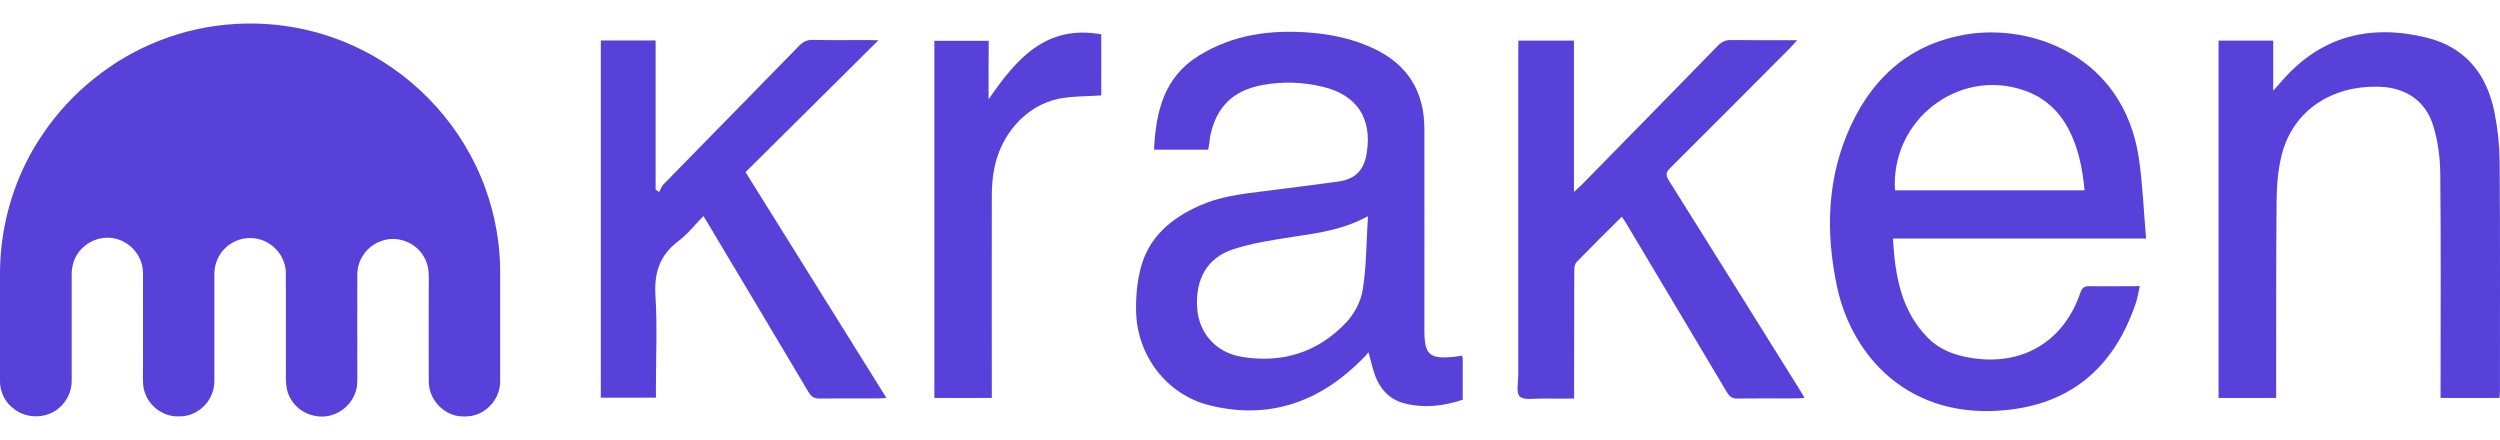
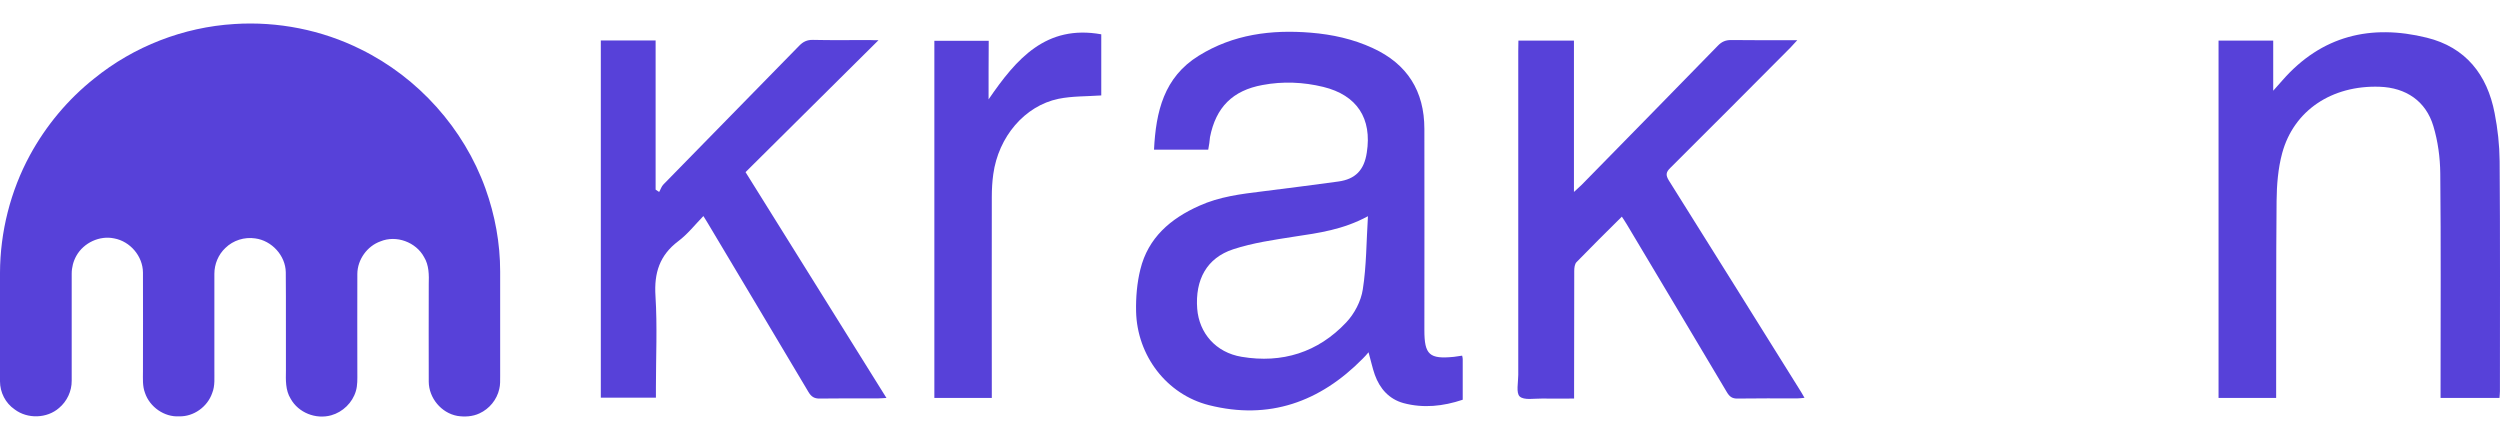
<svg xmlns="http://www.w3.org/2000/svg" version="1.1" x="0px" y="0px" width="1701.45" height="299.508" viewBox="0 0 1701.45 299.508" xml:space="preserve" id="svg23">
  <defs id="defs4">

    
    

        
        
        
        
        
        
    </defs>
  <path style="fill:#5741d9;fill-opacity:1" d="m 159.5,16.348 c 29.5,-1.9 59.5,4 86,17.2 39.1,19.2 70.2,53.9 84.9,94.8 6.5,18.1 10,37.2 10,56.4 v 71.3 c 0,2.9 0.1,5.9 -0.6,8.7 -1.6,7.2 -6.7,13.5 -13.5,16.6 -4.7,2.2 -10.1,2.5 -15.1,1.7 -10.9,-2 -19.3,-12.2 -19.4,-23.2 -0.1,-22.1 0,-44.2 0,-66.4 0.2,-6.3 0.2,-13 -3.2,-18.5 -5.5,-10.2 -18.9,-15.1 -29.6,-10.7 -9.1,3.2 -15.7,12.4 -15.8,22.1 -0.1,22.5 0,44.9 0,67.3 0,4.2 0.2,8.5 -1,12.5 -2.3,7.9 -8.9,14.3 -16.8,16.5 -10.4,2.9 -22.3,-1.7 -27.6,-11.3 -3.6,-5.8 -3.3,-12.8 -3.2,-19.2 -0.1,-22.3 0.1,-44.6 -0.1,-66.9 -0.2,-11.3 -9.5,-21.5 -20.8,-23 -7.3,-1.1 -15,1.3 -20.3,6.5 -4.8,4.5 -7.5,11 -7.5,17.6 v 65 c -0.1,5.5 0.6,11.1 -1.5,16.2 -3.2,9.3 -12.6,16.1 -22.5,15.8 -10.1,0.6 -20,-6.4 -23.2,-15.9 -1.8,-4.7 -1.4,-9.7 -1.4,-14.7 0,-22.4 0.1,-44.8 0,-67.3 -0.1,-11.1 -8.7,-21.2 -19.6,-23.2 -9.8,-2.1 -20.7,2.9 -25.7,11.8 -2.1,3.7 -3.2,8 -3.2,12.2 v 72.8 c 0.1,7.1 -3.2,14.1 -8.6,18.6 -8.2,7.2 -21.5,7.6 -30.2,1 -6.3,-4.3 -10,-11.6 -10,-19.2 v -73.7 c 0.1,-27.9 7.1,-55.7 20.4,-80.2 10.9,-20 25.8,-37.9 43.7,-52.1 27,-21.9 60.8,-35 95.4,-37.1 z" class="st0" id="_x23_0da8ffff_1_" />
  <path class="st0" d="m 822.3,101.848 c -12.4,0 -24.3,0 -36.9,0 1.3,-25.9 6.7,-49.2 30.4,-63.9 23.5,-14.6 49.4,-17.9 76.3,-15.7 14.6,1.2 28.8,4.3 42.2,10.5 23.5,10.8 35.1,29.3 35.1,55 0.1,45.6 0,91.3 0,136.9 0,16.8 3.4,19.9 20.2,18.2 1.8,-0.2 3.6,-0.5 5.5,-0.8 0.2,0.9 0.4,1.6 0.4,2.3 0,9.1 0,18.2 0,27.7 -13.4,4.5 -26.8,5.9 -40.3,2.3 -9.8,-2.7 -16.1,-9.8 -19.5,-19.2 -1.7,-4.8 -2.7,-9.8 -4.3,-15.4 -1.4,1.6 -2.6,3.1 -4,4.4 -29.1,29.5 -63.8,41.9 -104.6,31.6 -28.9,-7.3 -48.9,-33.8 -49.6,-63.7 -0.2,-9.6 0.6,-19.4 2.9,-28.7 5.3,-21.6 20.6,-34.6 40.1,-43.3 13.7,-6.2 28.3,-8 43,-9.8 17.2,-2.2 34.4,-4.3 51.6,-6.7 11.7,-1.6 17.6,-7.8 19.4,-19.6 3.7,-23.4 -6.7,-39.2 -29.6,-44.8 -13.6,-3.3 -27.5,-3.9 -41.3,-1.3 -20.4,3.7 -31.8,15.2 -35.8,35.5 -0.2,2.6 -0.6,5.3 -1.2,8.5 z m 108.7,45.3 c -17,9.2 -33.5,11.4 -50.1,13.9 -14,2.2 -28.2,4.2 -41.6,8.6 -18,5.9 -26,20.7 -24.5,40.5 1.3,16.5 12.6,29.8 30.3,32.7 27.5,4.6 51.9,-3 71.1,-23.4 5.6,-5.9 10.1,-14.5 11.3,-22.5 2.5,-15.9 2.4,-32.2 3.5,-49.8 z" id="path7" style="fill:#5741d9;fill-opacity:1" />
-   <path class="st0" d="m 1456.3,194.748 c -0.9,4 -1.4,7.4 -2.4,10.6 -16,48.4 -48.1,69.3 -87.2,73.6 -67.8,7.5 -106.5,-36.9 -116.5,-84 -7.9,-37.4 -6.8,-74.6 9.6,-109.8 15.5,-33.2 40.5,-55.1 77.7,-61.6 44.4,-7.8 107.5,14.1 118.1,83.7 2.7,17.9 3.3,36.2 5,55.1 -58.3,0 -115,0 -172.3,0 1.5,25.5 5.5,49.3 24.1,67.9 7.7,7.7 17.6,11.4 28.3,13.2 35,6.1 63.7,-10.6 75.1,-44.1 1.2,-3.6 2.8,-4.7 6.5,-4.6 11.1,0.2 22.2,0 34,0 z m -166.6,-65.2 c 43.1,0 85.9,0 129,0 -1.4,-14.9 -4.1,-28.9 -11,-41.9 -6.7,-12.6 -16.7,-21.6 -30.3,-26.2 -44.6,-15.3 -90.7,20.3 -87.7,68.1 z" id="path9" style="fill:#5741d9;fill-opacity:1" />
  <path class="st0" d="m 1549.1,270.848 c -13.4,0 -26.1,0 -39.2,0 0,-81.1 0,-162 0,-243.2 12.3,0 24.5,0 37.2,0 0,11 0,21.6 0,34.1 2.8,-3.2 4.6,-5.2 6.3,-7.1 26.6,-30.4 60.2,-38.4 98.2,-29 26.5,6.5 41.2,25.2 46.2,51.4 2.1,10.7 3.3,21.7 3.4,32.6 0.4,52.2 0.2,104.4 0.2,156.6 0,1.4 -0.2,2.9 -0.3,4.6 -13.2,0 -26.3,0 -40.1,0 0,-2.4 0,-4.5 0,-6.6 0,-48.7 0.3,-97.5 -0.2,-146.2 -0.1,-10.8 -1.6,-21.9 -4.7,-32.2 -5.1,-17.1 -18.7,-26.2 -36.6,-26.8 -32.5,-1.1 -58.4,16.1 -66.3,45.2 -2.8,10.4 -3.7,21.6 -3.8,32.5 -0.4,42.3 -0.2,84.7 -0.3,127 0,2.1 0,4.3 0,7.1 z" id="path11" style="fill:#5741d9;fill-opacity:1" />
  <path class="st0" d="m 1033.4,27.648 c 12.9,0 25.1,0 37.8,0 0,33.9 0,67.7 0,103 2.4,-2.3 3.8,-3.5 5.2,-4.8 30.9,-31.5 61.9,-63.1 92.7,-94.7 2.6,-2.7 5.2,-3.9 9,-3.9 14.5,0.2 29.1,0.1 45.1,0.1 -2.2,2.3 -3.4,3.7 -4.7,5.1 -27.2,27.3 -54.3,54.6 -81.7,81.8 -3.1,3 -3.2,5 -1,8.6 29.7,47.3 59.2,94.6 88.8,142 1.1,1.7 2.1,3.4 3.5,5.9 -2,0.2 -3.5,0.4 -5,0.4 -13.5,0 -27,-0.1 -40.5,0.1 -3.7,0.1 -5.5,-1.3 -7.3,-4.3 -22.6,-38.1 -45.4,-76.1 -68.1,-114.2 -1,-1.7 -2.1,-3.3 -3.4,-5.3 -10.5,10.4 -20.7,20.5 -30.8,30.9 -1.3,1.3 -1.6,3.9 -1.6,6 -0.1,26.7 -0.1,53.3 -0.1,80 0,2 0,4 0,6.9 -7.5,0 -14.7,0.1 -21.9,0 -5.2,-0.1 -12.1,1.3 -15.1,-1.4 -2.6,-2.4 -1,-9.6 -1,-14.7 0,-73.4 0,-146.8 0,-220.2 0.1,-2.4 0.1,-4.7 0.1,-7.3 z" id="path13" style="fill:#5741d9;fill-opacity:1" />
  <path class="st0" d="m 597.9,27.348 c -30.7,30.4 -60.5,60.1 -90.5,89.8 32.2,51.6 63.7,102.1 95.9,153.7 -2.6,0.1 -4.2,0.3 -5.9,0.3 -13.1,0 -26.3,-0.1 -39.4,0.1 -3.8,0.1 -5.9,-1.3 -7.8,-4.5 -22.6,-38.1 -45.4,-76.1 -68.1,-114.2 -0.9,-1.6 -1.9,-3.1 -3.4,-5.5 -5.8,6 -10.8,12.4 -17.1,17.1 -12.7,9.6 -16.5,21.6 -15.5,37.3 1.3,20.7 0.3,41.6 0.3,62.4 0,2.2 0,4.3 0,6.8 -12.7,0 -24.9,0 -37.5,0 0,-80.9 0,-161.8 0,-243.1 12.3,0 24.4,0 37.3,0 0,33.9 0,67.7 0,101.5 0.8,0.5 1.6,1.1 2.4,1.6 1,-1.7 1.6,-3.8 2.9,-5.1 30.7,-31.5 61.6,-62.8 92.3,-94.3 2.7,-2.8 5.4,-4.2 9.5,-4.1 12.8,0.3 25.6,0.1 38.3,0.1 1.8,0.1 3.6,0.1 6.3,0.1 z" id="path15" style="fill:#5741d9;fill-opacity:1" />
  <path class="st0" d="m 672.8,67.648 c 19,-27.8 39.2,-51 76.7,-44.3 0,14.2 0,28.3 0,41.6 -10,0.7 -19.8,0.4 -29.1,2.3 -23.1,4.8 -40.9,25.9 -44.4,51.3 -0.7,5 -1,10.2 -1,15.3 -0.1,43.4 0,86.9 0,130.3 0,2.1 0,4.3 0,6.7 -13.3,0 -25.9,0 -39.1,0 0,-81 0,-161.8 0,-243.1 12.1,0 24.2,0 37,0 -0.1,13 -0.1,25.8 -0.1,39.9 z" id="path17" style="fill:#5741d9;fill-opacity:1" />
</svg>